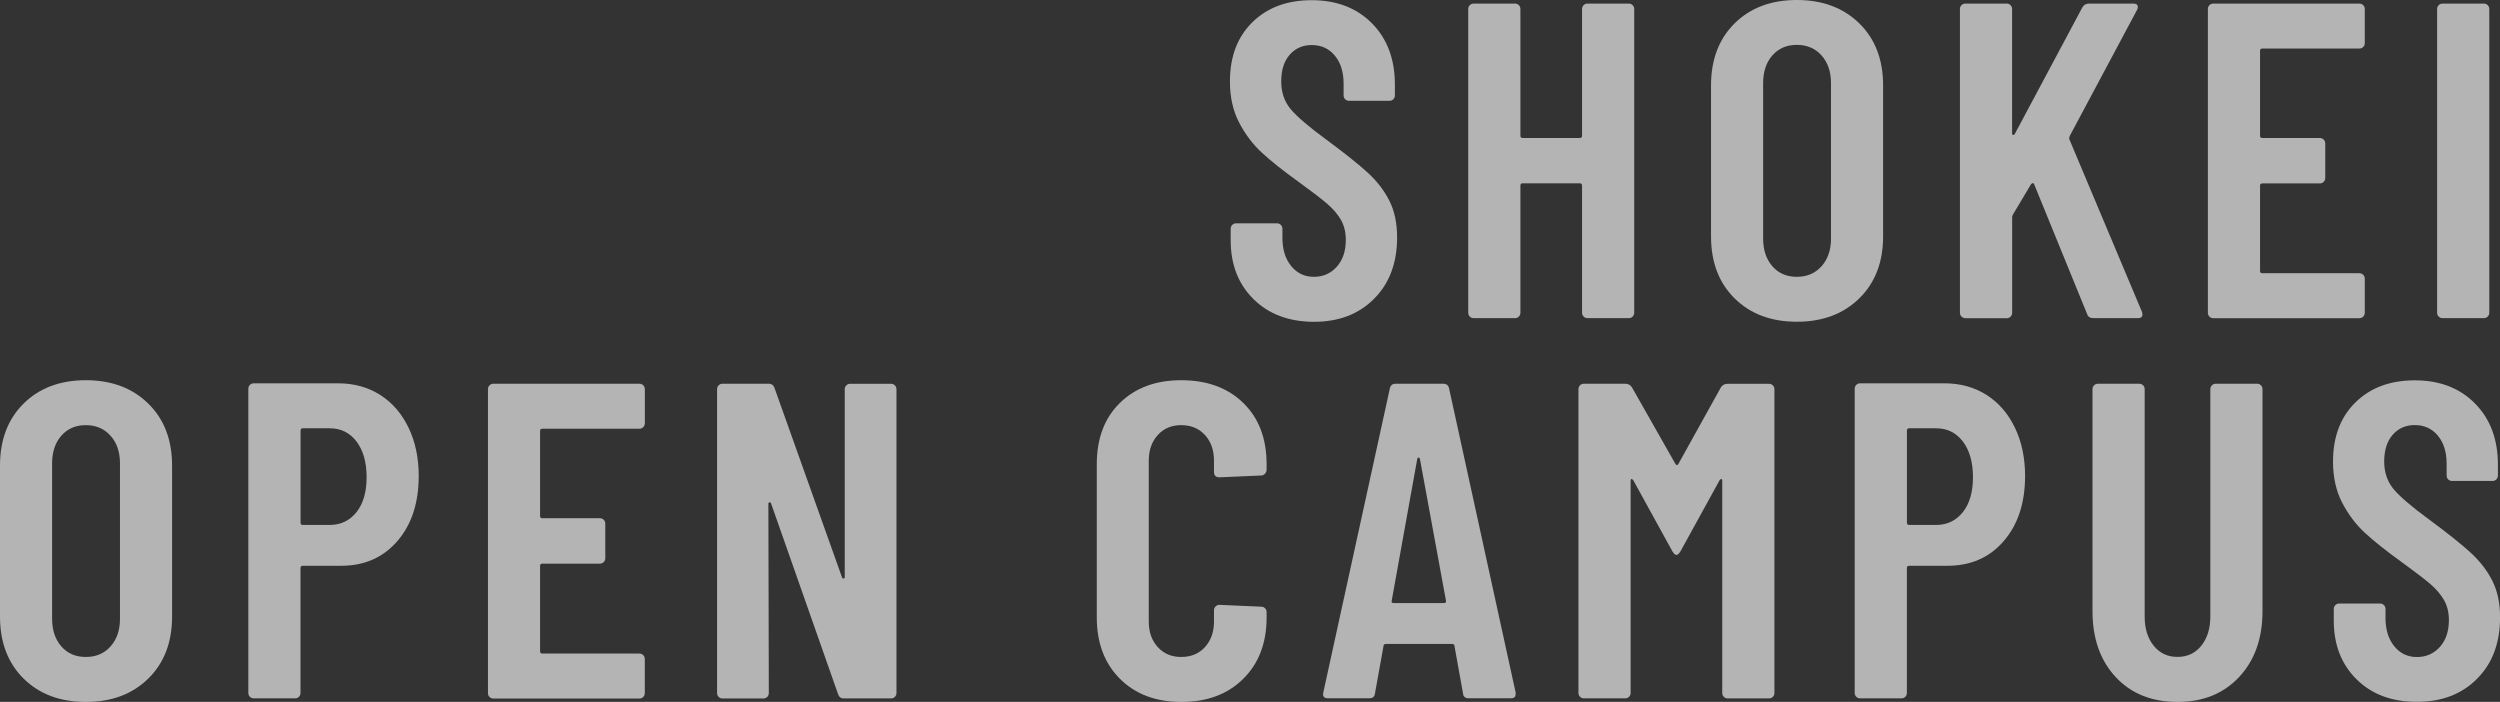
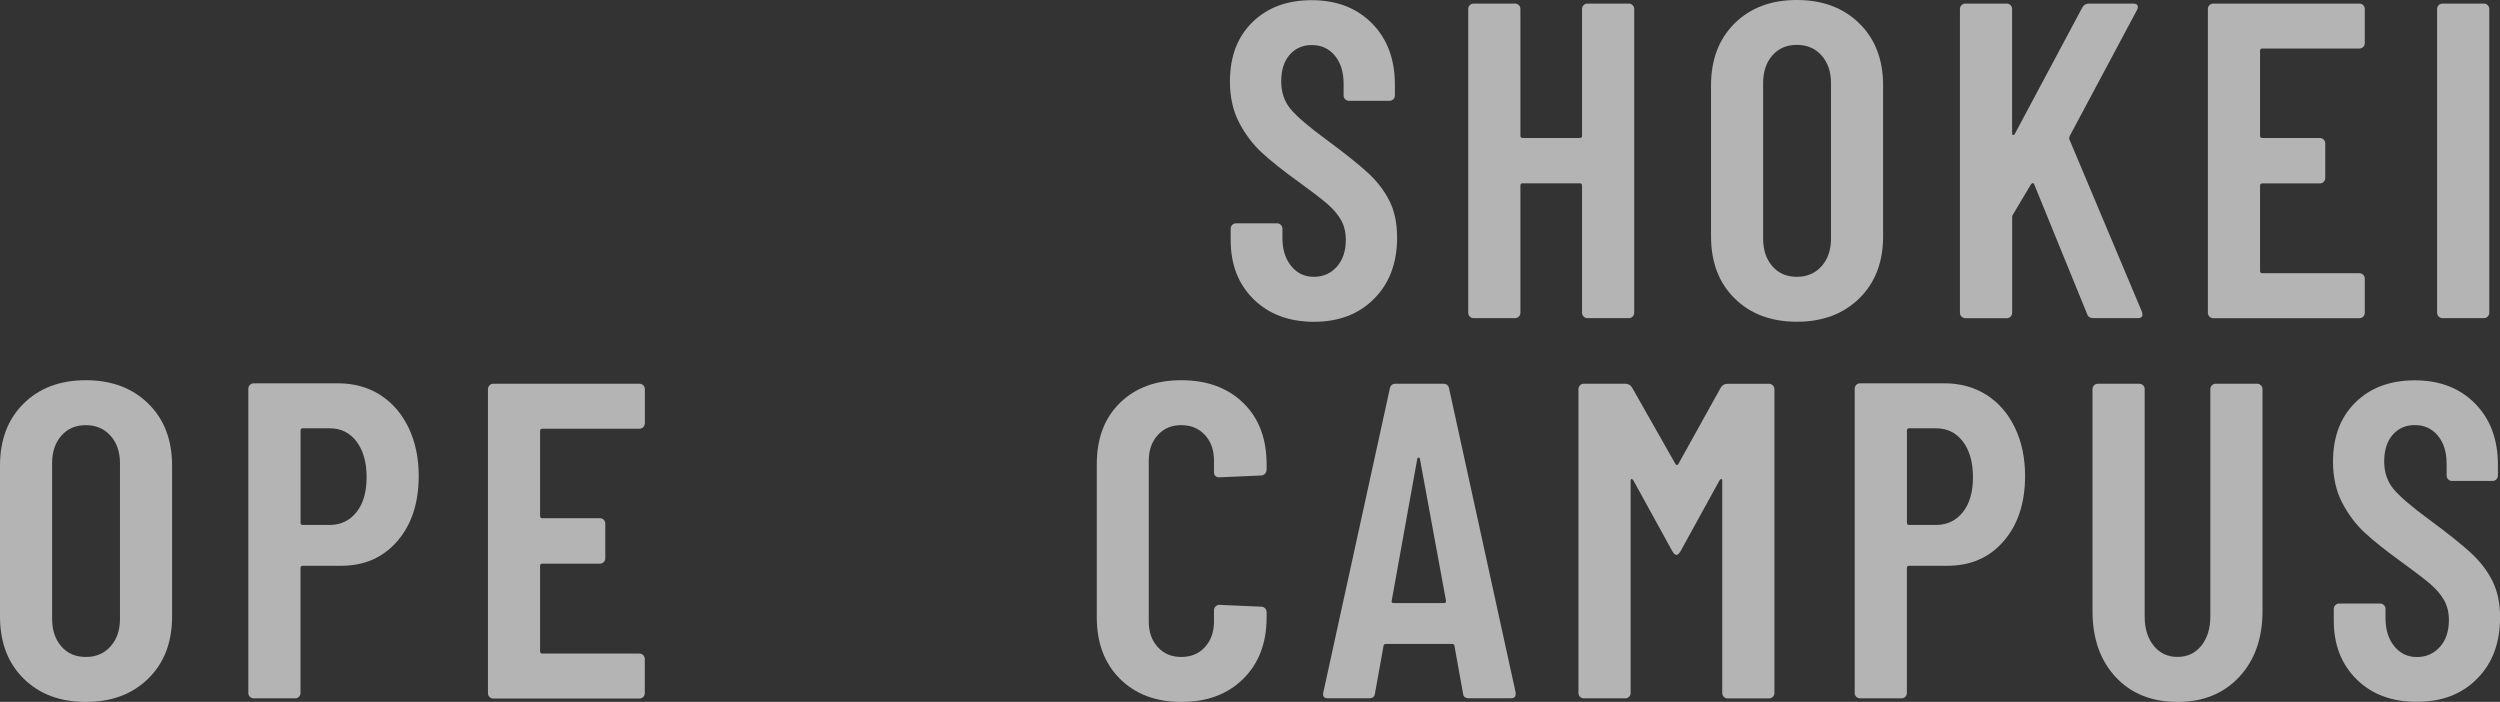
<svg xmlns="http://www.w3.org/2000/svg" version="1.1" id="レイヤー_1" x="0px" y="0px" width="396.75px" height="111.39px" viewBox="0 0 396.75 111.39" style="enable-background:new 0 0 396.75 111.39;" xml:space="preserve">
  <rect x="0" y="0" width="396.75" height="111.39" fill="#333333" stroke="none" />
  <style type="text/css">
	.st0{opacity:0.63;}
	.st1{fill:#FFFFFF;}
</style>
  <g class="st0">
    <path class="st1" d="M198.95,47.49c-2.42-2.38-3.64-5.49-3.64-9.34V36.3c0-0.24,0.08-0.44,0.25-0.61c0.17-0.17,0.37-0.25,0.61-0.25   h6.49c0.24,0,0.44,0.08,0.61,0.25c0.17,0.17,0.25,0.37,0.25,0.61v1.43c0,1.85,0.46,3.35,1.39,4.49c0.93,1.14,2.13,1.71,3.6,1.71   c1.47,0,2.69-0.53,3.64-1.6c0.95-1.07,1.43-2.48,1.43-4.24c0-1.24-0.26-2.31-0.78-3.21c-0.52-0.9-1.26-1.76-2.21-2.57   c-0.95-0.81-2.47-1.97-4.56-3.49c-2.38-1.71-4.29-3.23-5.74-4.56c-1.45-1.33-2.66-2.93-3.64-4.81c-0.98-1.88-1.46-4.05-1.46-6.52   c0-3.95,1.19-7.08,3.57-9.41c2.38-2.33,5.51-3.49,9.41-3.49c3.95,0,7.13,1.22,9.56,3.67c2.42,2.45,3.64,5.69,3.64,9.73v1.71   c0,0.24-0.08,0.44-0.25,0.61c-0.17,0.17-0.37,0.25-0.61,0.25h-6.42c-0.24,0-0.44-0.08-0.61-0.25c-0.17-0.17-0.25-0.37-0.25-0.61   v-1.85c0-1.85-0.46-3.34-1.39-4.46c-0.93-1.12-2.15-1.68-3.67-1.68c-1.43,0-2.59,0.51-3.49,1.53c-0.9,1.02-1.35,2.44-1.35,4.24   c0,1.71,0.49,3.16,1.46,4.35c0.97,1.19,2.89,2.83,5.74,4.92c2.9,2.14,5.09,3.89,6.56,5.24c1.47,1.35,2.61,2.84,3.42,4.46   c0.81,1.62,1.21,3.54,1.21,5.78c0,4.04-1.21,7.29-3.64,9.73c-2.42,2.45-5.61,3.67-9.56,3.67   C204.56,51.06,201.37,49.87,198.95,47.49z" />
    <path class="st1" d="M251.32,0.82c0.17-0.17,0.37-0.25,0.61-0.25h6.56c0.24,0,0.44,0.08,0.61,0.25c0.17,0.17,0.25,0.37,0.25,0.61   v48.2c0,0.24-0.08,0.44-0.25,0.61c-0.17,0.17-0.37,0.25-0.61,0.25h-6.56c-0.24,0-0.44-0.08-0.61-0.25   c-0.17-0.17-0.25-0.37-0.25-0.61V29.45c0-0.24-0.12-0.36-0.36-0.36h-9.06c-0.24,0-0.36,0.12-0.36,0.36v20.18   c0,0.24-0.08,0.44-0.25,0.61c-0.17,0.17-0.37,0.25-0.61,0.25h-6.56c-0.24,0-0.44-0.08-0.61-0.25c-0.17-0.17-0.25-0.37-0.25-0.61   V1.43c0-0.24,0.08-0.44,0.25-0.61c0.17-0.17,0.37-0.25,0.61-0.25h6.56c0.24,0,0.44,0.08,0.61,0.25c0.17,0.17,0.25,0.37,0.25,0.61   v20.11c0,0.24,0.12,0.36,0.36,0.36h9.06c0.24,0,0.36-0.12,0.36-0.36V1.43C251.07,1.19,251.16,0.99,251.32,0.82z" />
    <path class="st1" d="M275.28,47.35c-2.5-2.47-3.74-5.75-3.74-9.84V13.55c0-4.09,1.25-7.37,3.74-9.84c2.5-2.47,5.79-3.71,9.88-3.71   c4.09,0,7.39,1.24,9.91,3.71c2.52,2.47,3.78,5.75,3.78,9.84v23.96c0,4.09-1.26,7.37-3.78,9.84c-2.52,2.47-5.82,3.71-9.91,3.71   C281.07,51.06,277.78,49.82,275.28,47.35z M289.08,42.25c1-1.12,1.5-2.58,1.5-4.39V13.19c0-1.81-0.5-3.27-1.5-4.39   c-1-1.12-2.31-1.68-3.92-1.68s-2.91,0.56-3.89,1.68c-0.98,1.12-1.46,2.58-1.46,4.39v24.67c0,1.81,0.49,3.27,1.46,4.39   c0.97,1.12,2.27,1.68,3.89,1.68S288.08,43.37,289.08,42.25z" />
    <path class="st1" d="M311.29,50.24c-0.17-0.17-0.25-0.37-0.25-0.61V1.43c0-0.24,0.08-0.44,0.25-0.61c0.17-0.17,0.37-0.25,0.61-0.25   h6.56c0.24,0,0.44,0.08,0.61,0.25c0.17,0.17,0.25,0.37,0.25,0.61v19.68c0,0.19,0.05,0.3,0.14,0.32c0.09,0.02,0.19-0.04,0.29-0.18   l10.7-20.04c0.24-0.43,0.59-0.64,1.07-0.64h7.06c0.33,0,0.55,0.1,0.64,0.29c0.09,0.19,0.07,0.43-0.07,0.71l-10.7,20.04   c-0.05,0.19-0.07,0.33-0.07,0.43l11.55,27.45c0.05,0.1,0.07,0.24,0.07,0.43c0,0.38-0.24,0.57-0.71,0.57h-7.06   c-0.52,0-0.86-0.21-1-0.64l-8.41-20.61c-0.05-0.14-0.12-0.2-0.21-0.18c-0.1,0.02-0.19,0.08-0.29,0.18l-2.85,4.78   c-0.1,0.19-0.14,0.33-0.14,0.43v15.19c0,0.24-0.08,0.44-0.25,0.61c-0.17,0.17-0.37,0.25-0.61,0.25h-6.56   C311.66,50.49,311.46,50.4,311.29,50.24z" />
    <path class="st1" d="M375.04,7.45c-0.17,0.17-0.37,0.25-0.61,0.25h-15.4c-0.24,0-0.36,0.12-0.36,0.36v13.48   c0,0.24,0.12,0.36,0.36,0.36h9.13c0.24,0,0.44,0.08,0.61,0.25c0.17,0.17,0.25,0.37,0.25,0.61v5.49c0,0.24-0.08,0.44-0.25,0.61   c-0.17,0.17-0.37,0.25-0.61,0.25h-9.13c-0.24,0-0.36,0.12-0.36,0.36V43c0,0.24,0.12,0.36,0.36,0.36h15.4   c0.24,0,0.44,0.08,0.61,0.25c0.17,0.17,0.25,0.37,0.25,0.61v5.42c0,0.24-0.08,0.44-0.25,0.61c-0.17,0.17-0.37,0.25-0.61,0.25   h-23.18c-0.24,0-0.44-0.08-0.61-0.25c-0.17-0.17-0.25-0.37-0.25-0.61V1.43c0-0.24,0.08-0.44,0.25-0.61   c0.17-0.17,0.37-0.25,0.61-0.25h23.18c0.24,0,0.44,0.08,0.61,0.25c0.17,0.17,0.25,0.37,0.25,0.61v5.42   C375.29,7.08,375.21,7.29,375.04,7.45z" />
    <path class="st1" d="M387.02,50.24c-0.17-0.17-0.25-0.37-0.25-0.61V1.43c0-0.24,0.08-0.44,0.25-0.61c0.17-0.17,0.37-0.25,0.61-0.25   h6.56c0.24,0,0.44,0.08,0.61,0.25c0.17,0.17,0.25,0.37,0.25,0.61v48.2c0,0.24-0.08,0.44-0.25,0.61c-0.17,0.17-0.37,0.25-0.61,0.25   h-6.56C387.39,50.49,387.19,50.4,387.02,50.24z" />
    <path class="st1" d="M3.74,107.69C1.25,105.22,0,101.94,0,97.85V73.89c0-4.09,1.25-7.37,3.74-9.84c2.5-2.47,5.79-3.71,9.88-3.71   c4.09,0,7.39,1.24,9.91,3.71c2.52,2.47,3.78,5.75,3.78,9.84v23.96c0,4.09-1.26,7.37-3.78,9.84c-2.52,2.47-5.82,3.71-9.91,3.71   C9.53,111.39,6.24,110.16,3.74,107.69z M17.54,102.59c1-1.12,1.5-2.58,1.5-4.38V73.53c0-1.81-0.5-3.27-1.5-4.38   c-1-1.12-2.31-1.68-3.92-1.68c-1.62,0-2.91,0.56-3.89,1.68c-0.98,1.12-1.46,2.58-1.46,4.38V98.2c0,1.81,0.49,3.27,1.46,4.38   c0.97,1.12,2.27,1.68,3.89,1.68C15.24,104.26,16.54,103.71,17.54,102.59z" />
    <path class="st1" d="M60.36,62.69c1.93,1.24,3.42,2.97,4.49,5.21c1.07,2.23,1.6,4.78,1.6,7.63c0,4.28-1.13,7.73-3.39,10.34   c-2.26,2.62-5.24,3.92-8.95,3.92h-6.06c-0.24,0-0.36,0.12-0.36,0.36v19.82c0,0.24-0.08,0.44-0.25,0.61   c-0.17,0.17-0.37,0.25-0.61,0.25h-6.56c-0.24,0-0.44-0.08-0.61-0.25c-0.17-0.17-0.25-0.37-0.25-0.61V61.69   c0-0.24,0.08-0.44,0.25-0.61c0.17-0.17,0.37-0.25,0.61-0.25h13.41C56.21,60.84,58.44,61.46,60.36,62.69z M56.58,81.27   c1.07-1.35,1.6-3.2,1.6-5.53c0-2.38-0.54-4.27-1.6-5.67c-1.07-1.4-2.48-2.1-4.24-2.1h-4.28c-0.24,0-0.36,0.12-0.36,0.36v14.62   c0,0.24,0.12,0.36,0.36,0.36h4.28C54.1,83.3,55.51,82.62,56.58,81.27z" />
    <path class="st1" d="M102.08,67.79c-0.17,0.17-0.37,0.25-0.61,0.25h-15.4c-0.24,0-0.36,0.12-0.36,0.36v13.48   c0,0.24,0.12,0.36,0.36,0.36h9.13c0.24,0,0.44,0.08,0.61,0.25c0.17,0.17,0.25,0.37,0.25,0.61v5.49c0,0.24-0.08,0.44-0.25,0.61   c-0.17,0.17-0.37,0.25-0.61,0.25h-9.13c-0.24,0-0.36,0.12-0.36,0.36v13.55c0,0.24,0.12,0.36,0.36,0.36h15.4   c0.24,0,0.44,0.08,0.61,0.25c0.17,0.17,0.25,0.37,0.25,0.61v5.42c0,0.24-0.08,0.44-0.25,0.61c-0.17,0.17-0.37,0.25-0.61,0.25H78.3   c-0.24,0-0.44-0.08-0.61-0.25c-0.17-0.17-0.25-0.37-0.25-0.61V61.76c0-0.24,0.08-0.44,0.25-0.61c0.17-0.17,0.37-0.25,0.61-0.25   h23.18c0.24,0,0.44,0.08,0.61,0.25c0.17,0.17,0.25,0.37,0.25,0.61v5.42C102.33,67.42,102.24,67.62,102.08,67.79z" />
-     <path class="st1" d="M134.31,61.16c0.17-0.17,0.37-0.25,0.61-0.25h6.49c0.24,0,0.44,0.08,0.61,0.25c0.17,0.17,0.25,0.37,0.25,0.61   v48.21c0,0.24-0.08,0.44-0.25,0.61c-0.17,0.17-0.37,0.25-0.61,0.25h-7.49c-0.48,0-0.78-0.24-0.93-0.71l-10.62-30.23   c-0.05-0.14-0.13-0.2-0.25-0.18c-0.12,0.02-0.18,0.11-0.18,0.25l0.07,30.02c0,0.24-0.08,0.44-0.25,0.61   c-0.17,0.17-0.37,0.25-0.61,0.25h-6.49c-0.24,0-0.44-0.08-0.61-0.25c-0.17-0.17-0.25-0.37-0.25-0.61V61.76   c0-0.24,0.08-0.44,0.25-0.61c0.17-0.17,0.37-0.25,0.61-0.25h7.34c0.47,0,0.78,0.24,0.93,0.71l10.7,30.02   c0.05,0.14,0.13,0.2,0.25,0.18c0.12-0.02,0.18-0.11,0.18-0.25V61.76C134.06,61.53,134.14,61.33,134.31,61.16z" />
    <path class="st1" d="M177.73,107.72c-2.45-2.45-3.67-5.69-3.67-9.73V73.67c0-4.09,1.22-7.33,3.67-9.73c2.45-2.4,5.69-3.6,9.73-3.6   c4.09,0,7.37,1.2,9.84,3.6c2.47,2.4,3.71,5.64,3.71,9.73v0.86c0,0.24-0.08,0.45-0.25,0.64c-0.17,0.19-0.37,0.29-0.61,0.29   l-6.63,0.29c-0.57,0-0.86-0.29-0.86-0.86V73.1c0-1.66-0.48-3.02-1.43-4.06c-0.95-1.04-2.21-1.57-3.78-1.57   c-1.52,0-2.76,0.52-3.71,1.57c-0.95,1.05-1.43,2.4-1.43,4.06v25.53c0,1.66,0.47,3.02,1.43,4.06c0.95,1.05,2.19,1.57,3.71,1.57   c1.57,0,2.83-0.52,3.78-1.57c0.95-1.04,1.43-2.4,1.43-4.06v-1.78c0-0.24,0.08-0.44,0.25-0.61c0.17-0.17,0.37-0.25,0.61-0.25   l6.63,0.29c0.24,0,0.44,0.08,0.61,0.25c0.17,0.17,0.25,0.37,0.25,0.61v0.86c0,4.04-1.24,7.29-3.71,9.73   c-2.47,2.45-5.75,3.67-9.84,3.67C183.43,111.39,180.18,110.17,177.73,107.72z" />
    <path class="st1" d="M232.18,110.04l-1.35-7.49c0-0.24-0.14-0.36-0.43-0.36h-10.41c-0.29,0-0.43,0.12-0.43,0.36l-1.35,7.49   c-0.05,0.52-0.36,0.78-0.93,0.78h-6.49c-0.67,0-0.93-0.31-0.78-0.93l10.55-48.2c0.09-0.52,0.4-0.79,0.93-0.79h7.56   c0.52,0,0.83,0.26,0.93,0.79l10.55,48.2v0.29c0,0.43-0.26,0.64-0.78,0.64h-6.63C232.53,110.82,232.22,110.56,232.18,110.04z    M221.2,95.71h7.92c0.29,0,0.4-0.12,0.36-0.36l-4.14-22.53c-0.05-0.14-0.12-0.21-0.21-0.21c-0.1,0-0.17,0.07-0.21,0.21l-4.06,22.53   C220.79,95.59,220.91,95.71,221.2,95.71z" />
    <path class="st1" d="M274.18,60.91h6.56c0.24,0,0.44,0.08,0.61,0.25c0.17,0.17,0.25,0.37,0.25,0.61v48.21   c0,0.24-0.08,0.44-0.25,0.61c-0.17,0.17-0.37,0.25-0.61,0.25h-6.56c-0.24,0-0.44-0.08-0.61-0.25c-0.17-0.17-0.25-0.37-0.25-0.61   V76.31c0-0.19-0.05-0.29-0.14-0.29c-0.1,0-0.19,0.07-0.29,0.21l-6.2,11.27c-0.24,0.38-0.45,0.57-0.64,0.57   c-0.19,0-0.4-0.19-0.64-0.57l-6.2-11.27c-0.1-0.14-0.19-0.21-0.29-0.21c-0.1,0-0.14,0.1-0.14,0.29v33.66   c0,0.24-0.08,0.44-0.25,0.61c-0.17,0.17-0.37,0.25-0.61,0.25h-6.56c-0.24,0-0.44-0.08-0.61-0.25c-0.17-0.17-0.25-0.37-0.25-0.61   V61.76c0-0.24,0.08-0.44,0.25-0.61c0.17-0.17,0.37-0.25,0.61-0.25h6.56c0.47,0,0.83,0.19,1.07,0.57l6.92,12.19   c0.14,0.19,0.29,0.19,0.43,0l6.77-12.19C273.34,61.1,273.7,60.91,274.18,60.91z" />
    <path class="st1" d="M315.29,62.69c1.93,1.24,3.42,2.97,4.49,5.21c1.07,2.23,1.6,4.78,1.6,7.63c0,4.28-1.13,7.73-3.39,10.34   c-2.26,2.62-5.24,3.92-8.95,3.92h-6.06c-0.24,0-0.36,0.12-0.36,0.36v19.82c0,0.24-0.08,0.44-0.25,0.61   c-0.17,0.17-0.37,0.25-0.61,0.25h-6.56c-0.24,0-0.44-0.08-0.61-0.25c-0.17-0.17-0.25-0.37-0.25-0.61V61.69   c0-0.24,0.08-0.44,0.25-0.61c0.17-0.17,0.37-0.25,0.61-0.25h13.41C311.14,60.84,313.36,61.46,315.29,62.69z M311.51,81.27   c1.07-1.35,1.6-3.2,1.6-5.53c0-2.38-0.54-4.27-1.6-5.67c-1.07-1.4-2.48-2.1-4.24-2.1h-4.28c-0.24,0-0.36,0.12-0.36,0.36v14.62   c0,0.24,0.12,0.36,0.36,0.36h4.28C309.02,83.3,310.44,82.62,311.51,81.27z" />
    <path class="st1" d="M335.75,107.44c-2.45-2.64-3.67-6.12-3.67-10.45V61.76c0-0.24,0.08-0.44,0.25-0.61   c0.17-0.17,0.37-0.25,0.61-0.25h6.56c0.24,0,0.44,0.08,0.61,0.25c0.17,0.17,0.25,0.37,0.25,0.61v36.08c0,1.9,0.47,3.45,1.43,4.63   c0.95,1.19,2.21,1.78,3.78,1.78s2.83-0.59,3.78-1.78c0.95-1.19,1.43-2.73,1.43-4.63V61.76c0-0.24,0.08-0.44,0.25-0.61   c0.17-0.17,0.37-0.25,0.61-0.25h6.56c0.24,0,0.44,0.08,0.61,0.25c0.17,0.17,0.25,0.37,0.25,0.61v35.23c0,4.33-1.24,7.81-3.71,10.45   c-2.47,2.64-5.73,3.96-9.77,3.96C341.47,111.39,338.2,110.08,335.75,107.44z" />
    <path class="st1" d="M374.01,107.83c-2.42-2.38-3.64-5.49-3.64-9.34v-1.85c0-0.24,0.08-0.44,0.25-0.61   c0.17-0.17,0.37-0.25,0.61-0.25h6.49c0.24,0,0.44,0.08,0.61,0.25c0.17,0.17,0.25,0.37,0.25,0.61v1.43c0,1.85,0.46,3.35,1.39,4.49   s2.13,1.71,3.6,1.71c1.47,0,2.68-0.54,3.64-1.6c0.95-1.07,1.43-2.48,1.43-4.24c0-1.24-0.26-2.3-0.78-3.21   c-0.52-0.9-1.26-1.76-2.21-2.57c-0.95-0.81-2.47-1.97-4.56-3.49c-2.38-1.71-4.29-3.23-5.74-4.56c-1.45-1.33-2.66-2.93-3.64-4.81   c-0.98-1.88-1.46-4.05-1.46-6.53c0-3.95,1.19-7.08,3.57-9.41c2.38-2.33,5.51-3.49,9.41-3.49c3.95,0,7.13,1.22,9.55,3.67   c2.42,2.45,3.64,5.69,3.64,9.73v1.71c0,0.24-0.08,0.44-0.25,0.61c-0.17,0.17-0.37,0.25-0.61,0.25h-6.42   c-0.24,0-0.44-0.08-0.61-0.25c-0.17-0.17-0.25-0.37-0.25-0.61V73.6c0-1.85-0.46-3.34-1.39-4.46s-2.15-1.68-3.67-1.68   c-1.43,0-2.59,0.51-3.49,1.53c-0.9,1.02-1.36,2.44-1.36,4.24c0,1.71,0.49,3.16,1.46,4.35c0.97,1.19,2.89,2.83,5.74,4.92   c2.9,2.14,5.09,3.89,6.56,5.24c1.47,1.36,2.61,2.84,3.42,4.46c0.81,1.62,1.21,3.54,1.21,5.78c0,4.04-1.21,7.29-3.64,9.73   c-2.42,2.45-5.61,3.67-9.55,3.67C379.62,111.39,376.43,110.21,374.01,107.83z" />
  </g>
</svg>